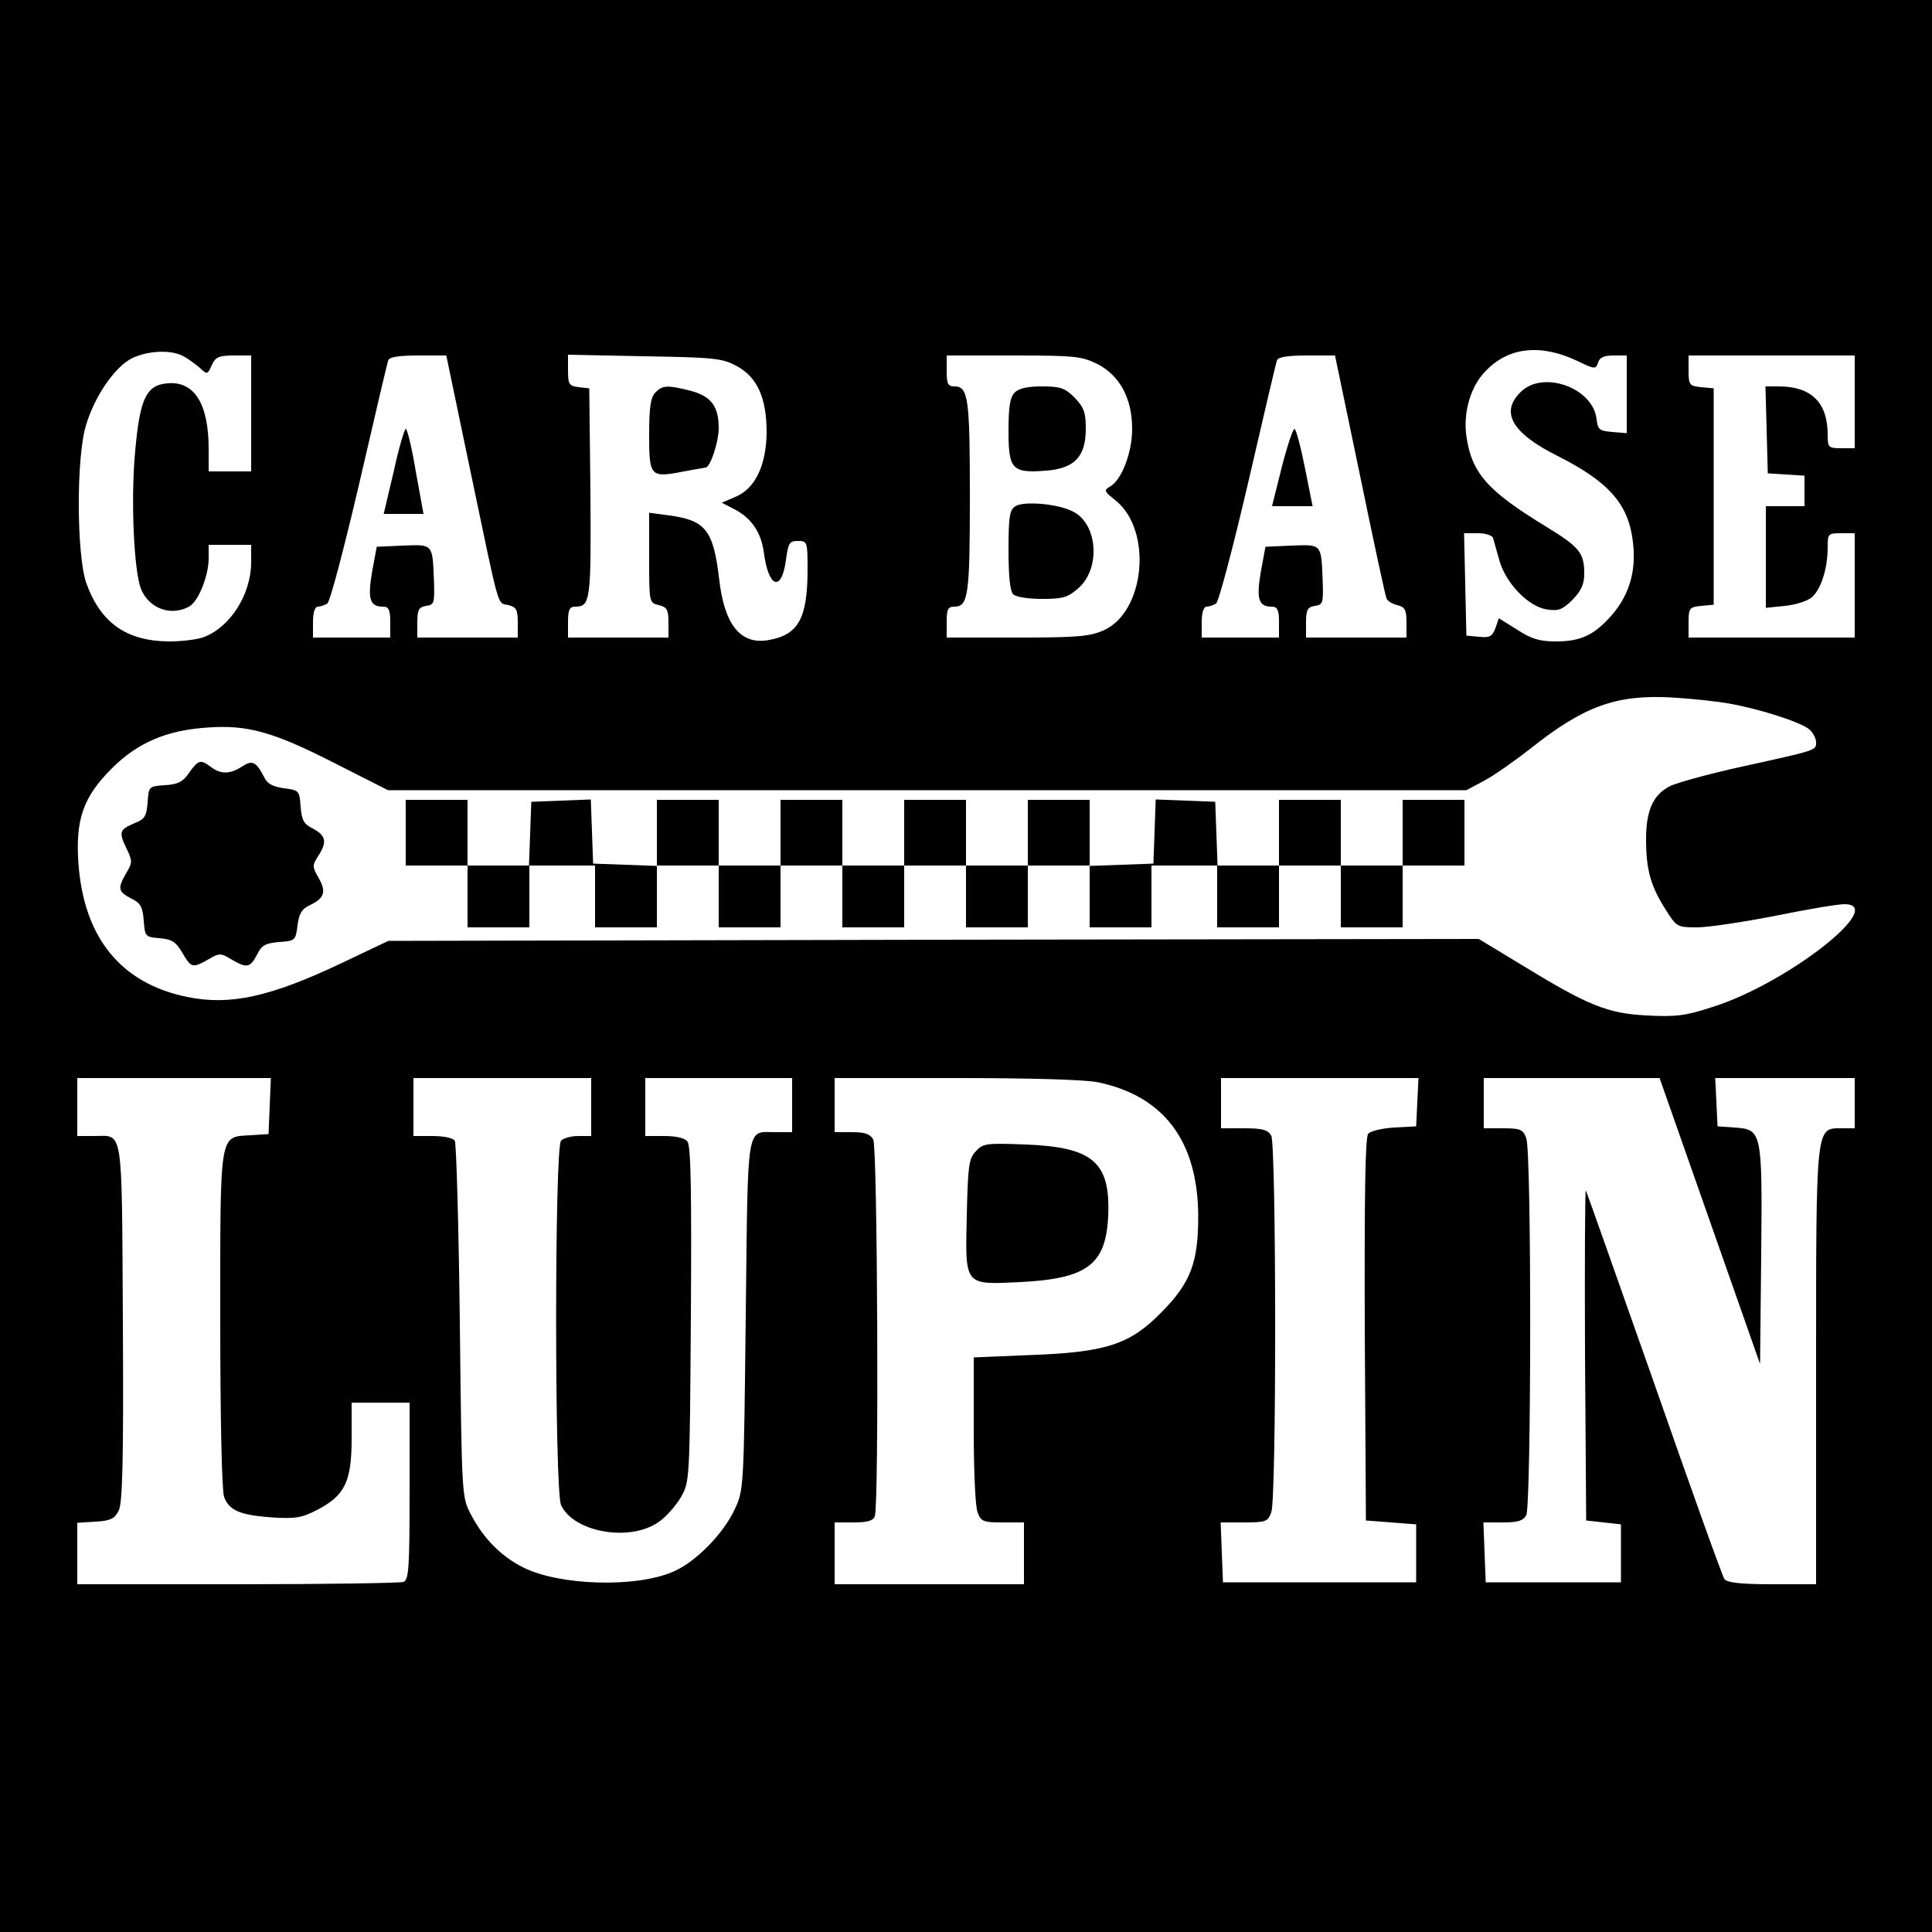
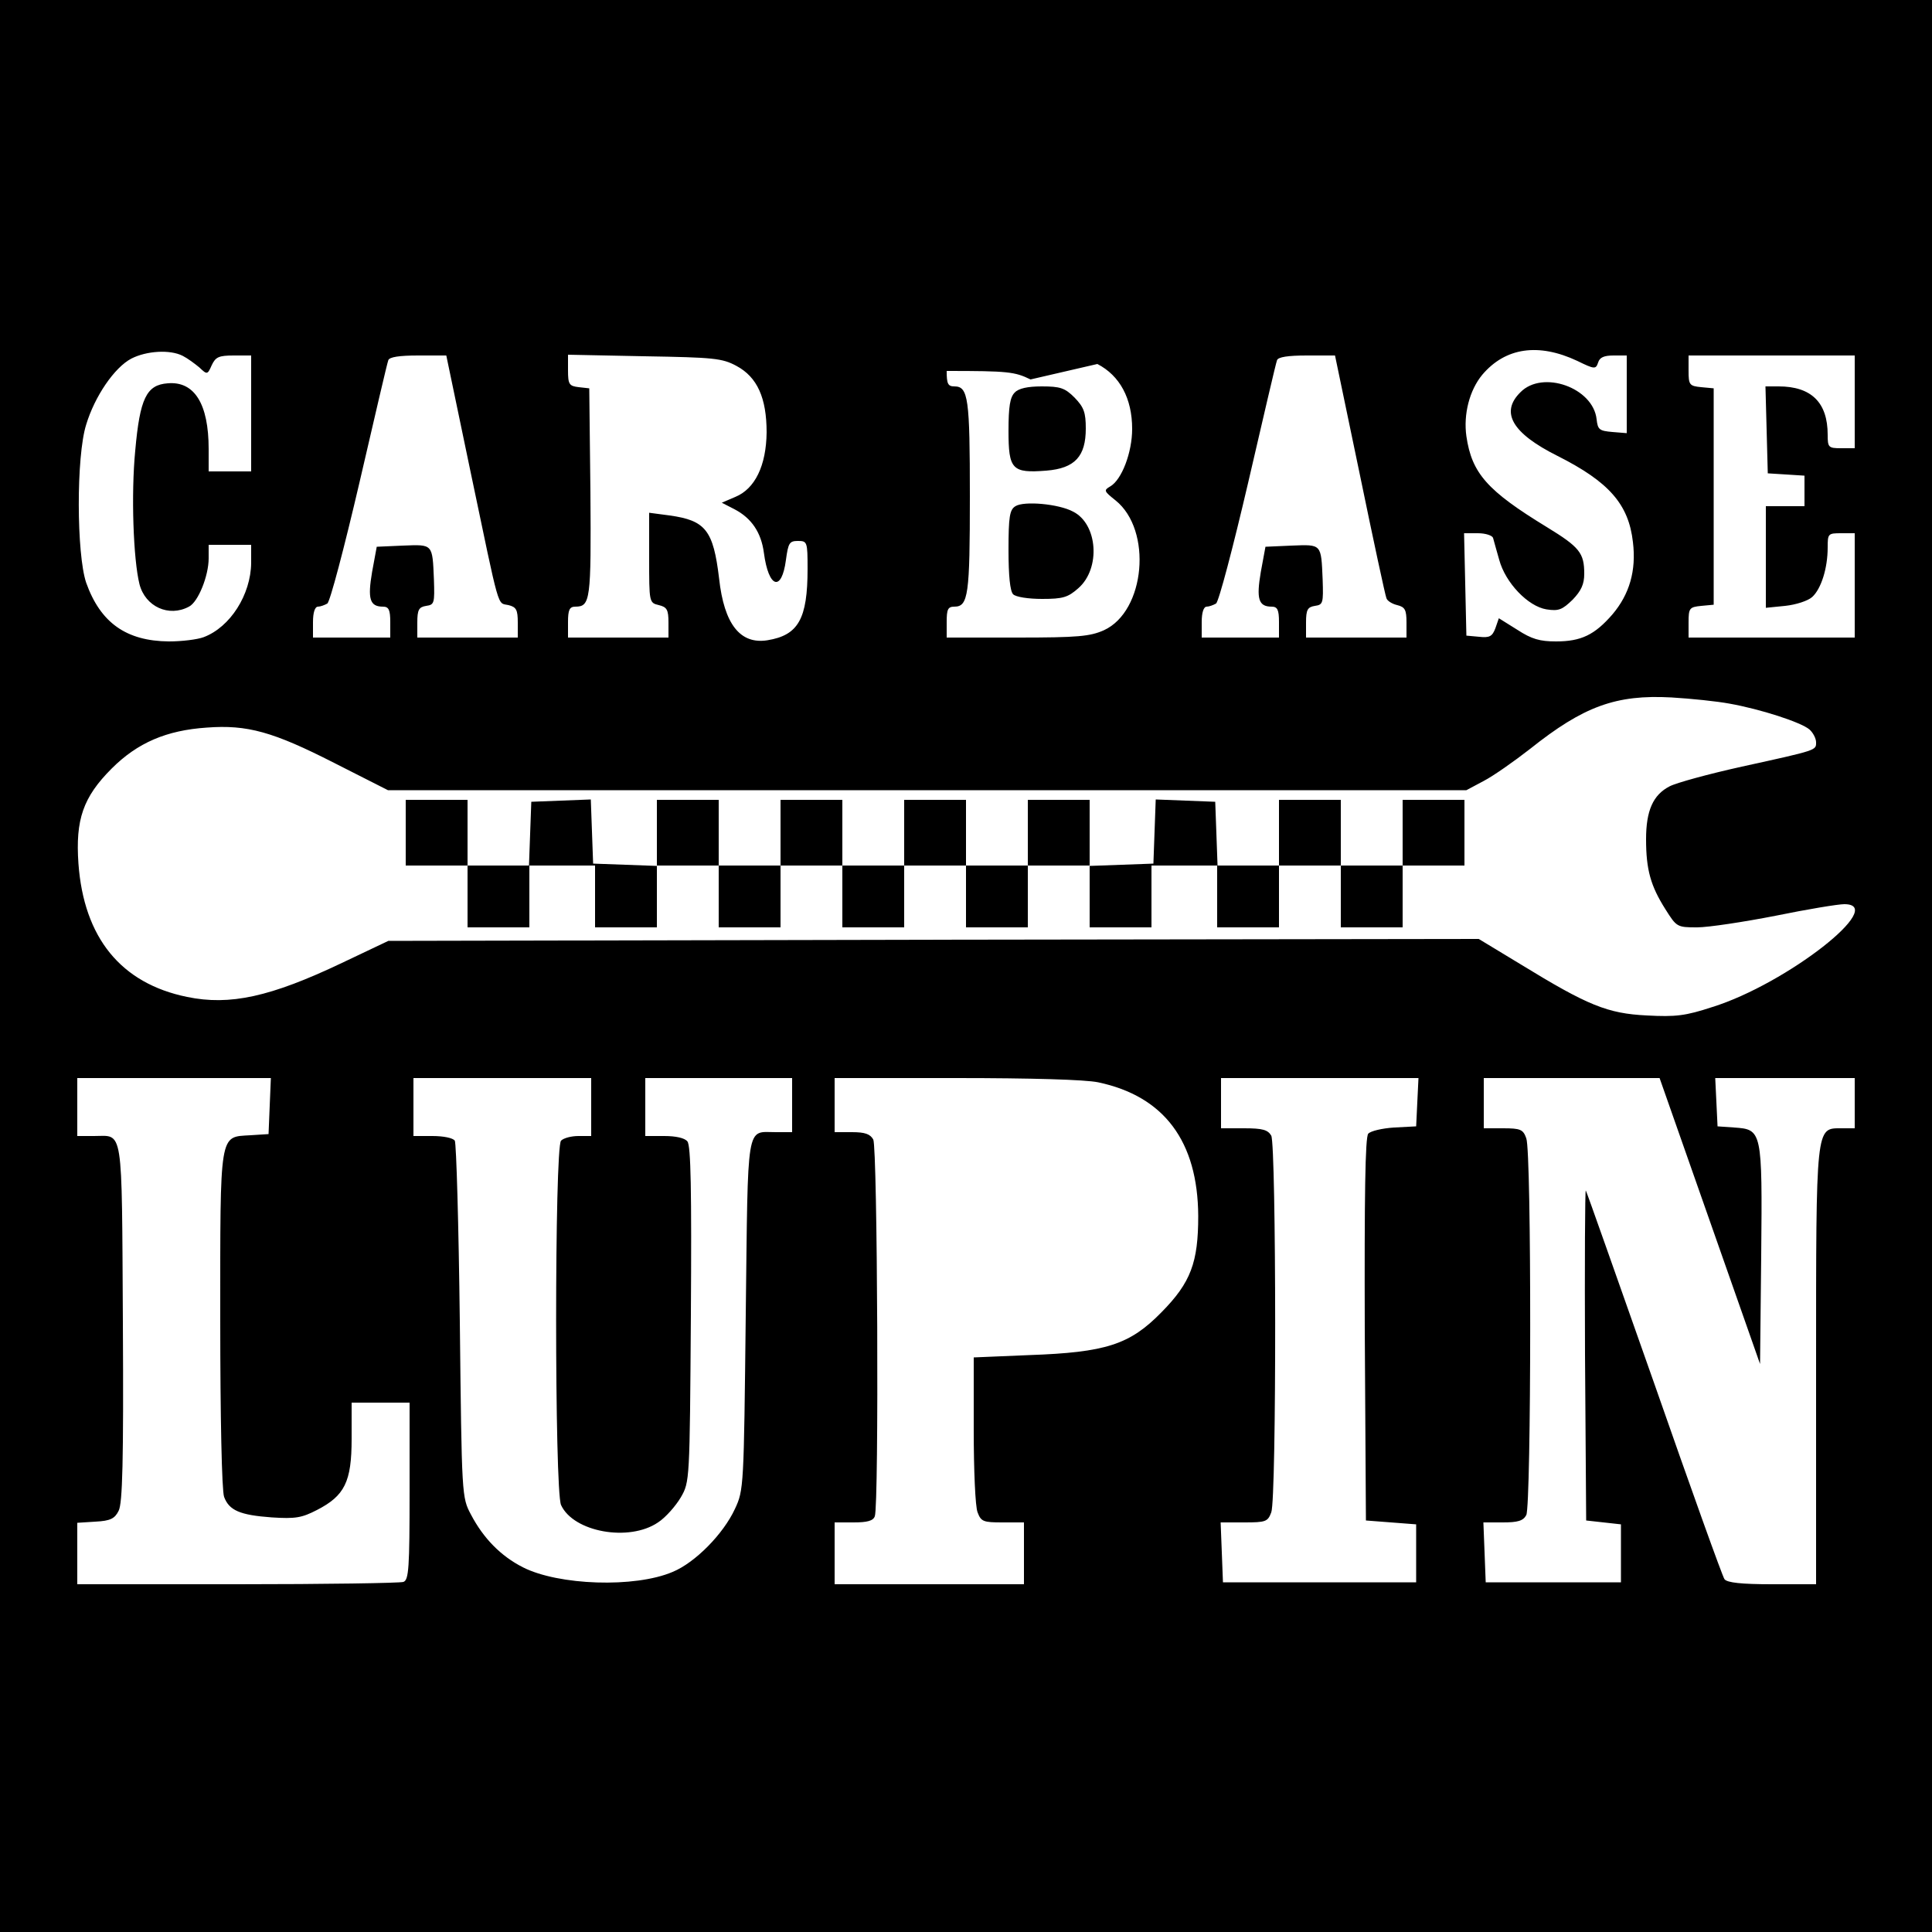
<svg xmlns="http://www.w3.org/2000/svg" version="1.0" width="500pt" height="500pt" viewBox="0 0 500 500" preserveAspectRatio="xMidYMid meet">
  <g transform="translate(0,500) scale(0.1,-0.1)" fill="#000000" stroke="none">
-     <path d="M0 2500 l0 -2500 2500 0 2500 0 0 2500 0 2500 -2500 0 -2500 0 0 -2500z m4082 1566 c45 -22 48 -22 54 -4 4 13 15 18 40 18 l34 0 0 -101 0 -100 -37 3 c-34 3 -38 6 -41 33 -9 82 -140 128 -197 70 -53 -52 -22 -106 96 -165 133 -67 184 -125 195 -223 9 -74 -9 -135 -53 -187 -46 -53 -81 -70 -146 -70 -42 0 -63 6 -100 30 l-48 30 -9 -26 c-8 -21 -15 -25 -42 -22 l-33 3 -3 133 -3 132 36 0 c20 0 37 -6 39 -12 2 -7 9 -33 16 -57 16 -59 74 -120 122 -128 32 -5 41 -1 68 25 22 23 30 40 30 67 0 54 -12 69 -97 121 -154 94 -194 139 -208 235 -8 57 8 119 41 159 60 71 146 83 246 36z m-3609 13 c12 -6 31 -20 43 -30 20 -19 21 -19 32 6 10 21 18 25 57 25 l45 0 0 -150 0 -150 -55 0 -55 0 0 58 c0 117 -37 176 -106 170 -55 -4 -72 -39 -84 -174 -11 -113 -5 -282 11 -346 15 -58 76 -86 128 -58 24 12 51 80 51 125 l0 35 55 0 55 0 0 -47 c-1 -82 -54 -166 -123 -192 -16 -6 -56 -11 -90 -11 -110 1 -177 48 -214 152 -25 74 -26 327 0 409 22 73 73 148 117 171 39 20 100 24 133 7z m745 -301 c77 -367 68 -337 98 -344 20 -5 24 -12 24 -45 l0 -39 -130 0 -130 0 0 39 c0 33 4 40 23 43 21 3 22 7 20 68 -4 93 -2 91 -80 88 l-68 -3 -12 -65 c-12 -70 -6 -90 28 -90 15 0 19 -8 19 -40 l0 -40 -100 0 -100 0 0 40 c0 25 5 40 13 40 6 0 17 4 24 8 7 4 44 145 83 312 39 168 72 311 75 318 3 8 28 12 77 12 l73 0 63 -302z m688 275 c54 -29 78 -83 78 -172 -1 -86 -30 -146 -81 -167 l-35 -15 33 -17 c44 -23 69 -60 76 -113 12 -91 46 -102 57 -18 6 44 9 49 31 49 24 0 25 -2 25 -72 0 -130 -24 -172 -104 -185 -70 -11 -112 41 -125 160 -15 125 -35 150 -128 163 l-53 7 0 -117 c0 -115 0 -116 25 -122 21 -5 25 -12 25 -45 l0 -39 -130 0 -130 0 0 40 c0 32 4 40 19 40 39 0 41 17 39 296 l-3 269 -27 3 c-25 3 -28 7 -28 44 l0 40 198 -4 c179 -3 201 -5 238 -25z m934 5 c58 -30 90 -89 90 -168 0 -61 -27 -132 -57 -149 -17 -10 -16 -12 14 -36 96 -77 77 -287 -30 -336 -36 -16 -67 -19 -224 -19 l-183 0 0 40 c0 33 3 40 20 40 36 0 40 31 40 285 0 254 -4 285 -40 285 -17 0 -20 7 -20 40 l0 40 173 0 c159 0 176 -2 217 -22z m679 -285 c35 -170 66 -314 69 -321 2 -7 15 -15 28 -18 20 -5 24 -12 24 -45 l0 -39 -130 0 -130 0 0 39 c0 33 4 40 23 43 21 3 22 7 20 68 -4 93 -2 91 -80 88 l-68 -3 -12 -65 c-12 -70 -6 -90 28 -90 15 0 19 -8 19 -40 l0 -40 -100 0 -100 0 0 40 c0 25 5 40 13 40 6 0 17 4 24 8 7 4 44 145 83 312 39 168 72 311 75 318 3 8 28 12 77 12 l73 0 64 -307z m1281 187 l0 -120 -35 0 c-33 0 -35 2 -35 35 0 83 -42 125 -127 125 l-34 0 3 -112 3 -113 48 -3 47 -3 0 -40 0 -39 -50 0 -50 0 0 -131 0 -132 50 5 c28 3 59 13 70 23 23 21 40 74 40 128 0 36 1 37 35 37 l35 0 0 -135 0 -135 -215 0 -215 0 0 39 c0 37 2 40 33 43 l32 3 0 280 0 280 -32 3 c-31 3 -33 6 -33 43 l0 39 215 0 215 0 0 -120z m-324 -781 c79 -14 185 -48 207 -67 9 -8 17 -23 17 -33 0 -21 4 -20 -192 -63 -86 -19 -170 -42 -187 -51 -43 -22 -61 -63 -61 -137 0 -79 12 -121 50 -181 29 -46 30 -47 82 -47 29 0 121 14 203 30 83 17 162 30 178 30 114 0 -149 -206 -341 -266 -70 -23 -95 -26 -170 -22 -102 5 -153 26 -326 132 l-109 66 -1411 -2 -1411 -3 -120 -57 c-185 -88 -290 -111 -401 -88 -171 35 -267 153 -281 345 -8 114 12 172 86 246 67 67 142 99 246 106 105 8 172 -11 329 -91 l140 -71 1395 0 1396 0 45 24 c25 13 79 51 120 83 138 110 222 141 366 133 51 -3 118 -10 150 -16z m-3778 -1041 l-3 -73 -47 -3 c-81 -5 -78 14 -78 -479 0 -249 4 -442 10 -457 13 -35 41 -47 123 -53 62 -4 78 -1 117 19 72 37 90 73 90 184 l0 94 75 0 75 0 0 -229 c0 -199 -2 -230 -16 -235 -9 -3 -202 -6 -430 -6 l-414 0 0 79 0 80 47 3 c39 2 50 8 60 28 10 19 13 127 11 488 -3 516 2 482 -75 482 l-43 0 0 75 0 75 250 0 251 0 -3 -72z m832 -3 l0 -75 -33 0 c-18 0 -38 -5 -45 -12 -17 -17 -17 -906 0 -943 32 -70 176 -96 251 -45 20 13 46 43 59 65 23 40 23 42 26 473 2 321 0 437 -9 448 -7 9 -30 14 -60 14 l-49 0 0 75 0 75 190 0 190 0 0 -70 0 -70 -42 0 c-78 0 -72 33 -78 -472 -5 -446 -5 -454 -28 -503 -30 -65 -103 -139 -161 -163 -98 -42 -296 -35 -388 12 -57 29 -102 75 -134 136 -24 45 -24 46 -29 500 -3 250 -9 461 -13 468 -5 7 -29 12 -58 12 l-49 0 0 75 0 75 230 0 230 0 0 -75z m1312 64 c171 -36 258 -153 259 -346 0 -120 -19 -172 -95 -249 -82 -84 -144 -104 -343 -111 l-143 -6 0 -188 c0 -103 4 -199 10 -213 9 -24 15 -26 65 -26 l55 0 0 -80 0 -80 -245 0 -245 0 0 80 0 80 49 0 c35 0 51 4 55 16 11 28 7 954 -4 975 -8 14 -21 19 -55 19 l-45 0 0 70 0 70 315 0 c194 0 334 -4 367 -11z m826 -51 l-3 -63 -57 -3 c-31 -2 -61 -9 -67 -16 -8 -9 -10 -161 -9 -507 l3 -494 65 -5 65 -5 0 -75 0 -75 -250 0 -250 0 -3 78 -3 77 61 0 c56 0 61 2 70 26 14 35 13 949 0 975 -9 15 -22 19 -70 19 l-60 0 0 65 0 65 255 0 256 0 -3 -62z m757 -308 l130 -370 3 282 c3 323 2 325 -70 330 l-43 3 -3 63 -3 62 181 0 180 0 0 -65 0 -65 -35 0 c-66 0 -65 10 -65 -620 l0 -560 -114 0 c-79 0 -116 4 -123 13 -5 6 -87 235 -182 507 -96 272 -175 497 -177 499 -2 3 -3 -189 -2 -425 l3 -429 45 -5 45 -5 0 -75 0 -75 -175 0 -175 0 -3 78 -3 77 50 0 c39 0 53 4 61 19 13 26 14 940 0 975 -8 23 -15 26 -60 26 l-50 0 0 65 0 65 228 0 227 0 130 -370z" />
-     <path d="M1019 3780 l-26 -110 52 0 51 0 -20 110 c-10 61 -22 110 -26 110 -3 0 -18 -49 -31 -110z" />
-     <path d="M1696 3984 c-12 -12 -16 -37 -16 -109 0 -109 3 -112 90 -95 29 5 54 10 56 10 12 0 34 66 34 102 0 57 -20 83 -74 97 -59 15 -72 14 -90 -5z" />
+     <path d="M0 2500 l0 -2500 2500 0 2500 0 0 2500 0 2500 -2500 0 -2500 0 0 -2500z m4082 1566 c45 -22 48 -22 54 -4 4 13 15 18 40 18 l34 0 0 -101 0 -100 -37 3 c-34 3 -38 6 -41 33 -9 82 -140 128 -197 70 -53 -52 -22 -106 96 -165 133 -67 184 -125 195 -223 9 -74 -9 -135 -53 -187 -46 -53 -81 -70 -146 -70 -42 0 -63 6 -100 30 l-48 30 -9 -26 c-8 -21 -15 -25 -42 -22 l-33 3 -3 133 -3 132 36 0 c20 0 37 -6 39 -12 2 -7 9 -33 16 -57 16 -59 74 -120 122 -128 32 -5 41 -1 68 25 22 23 30 40 30 67 0 54 -12 69 -97 121 -154 94 -194 139 -208 235 -8 57 8 119 41 159 60 71 146 83 246 36z m-3609 13 c12 -6 31 -20 43 -30 20 -19 21 -19 32 6 10 21 18 25 57 25 l45 0 0 -150 0 -150 -55 0 -55 0 0 58 c0 117 -37 176 -106 170 -55 -4 -72 -39 -84 -174 -11 -113 -5 -282 11 -346 15 -58 76 -86 128 -58 24 12 51 80 51 125 l0 35 55 0 55 0 0 -47 c-1 -82 -54 -166 -123 -192 -16 -6 -56 -11 -90 -11 -110 1 -177 48 -214 152 -25 74 -26 327 0 409 22 73 73 148 117 171 39 20 100 24 133 7z m745 -301 c77 -367 68 -337 98 -344 20 -5 24 -12 24 -45 l0 -39 -130 0 -130 0 0 39 c0 33 4 40 23 43 21 3 22 7 20 68 -4 93 -2 91 -80 88 l-68 -3 -12 -65 c-12 -70 -6 -90 28 -90 15 0 19 -8 19 -40 l0 -40 -100 0 -100 0 0 40 c0 25 5 40 13 40 6 0 17 4 24 8 7 4 44 145 83 312 39 168 72 311 75 318 3 8 28 12 77 12 l73 0 63 -302z m688 275 c54 -29 78 -83 78 -172 -1 -86 -30 -146 -81 -167 l-35 -15 33 -17 c44 -23 69 -60 76 -113 12 -91 46 -102 57 -18 6 44 9 49 31 49 24 0 25 -2 25 -72 0 -130 -24 -172 -104 -185 -70 -11 -112 41 -125 160 -15 125 -35 150 -128 163 l-53 7 0 -117 c0 -115 0 -116 25 -122 21 -5 25 -12 25 -45 l0 -39 -130 0 -130 0 0 40 c0 32 4 40 19 40 39 0 41 17 39 296 l-3 269 -27 3 c-25 3 -28 7 -28 44 l0 40 198 -4 c179 -3 201 -5 238 -25z m934 5 c58 -30 90 -89 90 -168 0 -61 -27 -132 -57 -149 -17 -10 -16 -12 14 -36 96 -77 77 -287 -30 -336 -36 -16 -67 -19 -224 -19 l-183 0 0 40 c0 33 3 40 20 40 36 0 40 31 40 285 0 254 -4 285 -40 285 -17 0 -20 7 -20 40 c159 0 176 -2 217 -22z m679 -285 c35 -170 66 -314 69 -321 2 -7 15 -15 28 -18 20 -5 24 -12 24 -45 l0 -39 -130 0 -130 0 0 39 c0 33 4 40 23 43 21 3 22 7 20 68 -4 93 -2 91 -80 88 l-68 -3 -12 -65 c-12 -70 -6 -90 28 -90 15 0 19 -8 19 -40 l0 -40 -100 0 -100 0 0 40 c0 25 5 40 13 40 6 0 17 4 24 8 7 4 44 145 83 312 39 168 72 311 75 318 3 8 28 12 77 12 l73 0 64 -307z m1281 187 l0 -120 -35 0 c-33 0 -35 2 -35 35 0 83 -42 125 -127 125 l-34 0 3 -112 3 -113 48 -3 47 -3 0 -40 0 -39 -50 0 -50 0 0 -131 0 -132 50 5 c28 3 59 13 70 23 23 21 40 74 40 128 0 36 1 37 35 37 l35 0 0 -135 0 -135 -215 0 -215 0 0 39 c0 37 2 40 33 43 l32 3 0 280 0 280 -32 3 c-31 3 -33 6 -33 43 l0 39 215 0 215 0 0 -120z m-324 -781 c79 -14 185 -48 207 -67 9 -8 17 -23 17 -33 0 -21 4 -20 -192 -63 -86 -19 -170 -42 -187 -51 -43 -22 -61 -63 -61 -137 0 -79 12 -121 50 -181 29 -46 30 -47 82 -47 29 0 121 14 203 30 83 17 162 30 178 30 114 0 -149 -206 -341 -266 -70 -23 -95 -26 -170 -22 -102 5 -153 26 -326 132 l-109 66 -1411 -2 -1411 -3 -120 -57 c-185 -88 -290 -111 -401 -88 -171 35 -267 153 -281 345 -8 114 12 172 86 246 67 67 142 99 246 106 105 8 172 -11 329 -91 l140 -71 1395 0 1396 0 45 24 c25 13 79 51 120 83 138 110 222 141 366 133 51 -3 118 -10 150 -16z m-3778 -1041 l-3 -73 -47 -3 c-81 -5 -78 14 -78 -479 0 -249 4 -442 10 -457 13 -35 41 -47 123 -53 62 -4 78 -1 117 19 72 37 90 73 90 184 l0 94 75 0 75 0 0 -229 c0 -199 -2 -230 -16 -235 -9 -3 -202 -6 -430 -6 l-414 0 0 79 0 80 47 3 c39 2 50 8 60 28 10 19 13 127 11 488 -3 516 2 482 -75 482 l-43 0 0 75 0 75 250 0 251 0 -3 -72z m832 -3 l0 -75 -33 0 c-18 0 -38 -5 -45 -12 -17 -17 -17 -906 0 -943 32 -70 176 -96 251 -45 20 13 46 43 59 65 23 40 23 42 26 473 2 321 0 437 -9 448 -7 9 -30 14 -60 14 l-49 0 0 75 0 75 190 0 190 0 0 -70 0 -70 -42 0 c-78 0 -72 33 -78 -472 -5 -446 -5 -454 -28 -503 -30 -65 -103 -139 -161 -163 -98 -42 -296 -35 -388 12 -57 29 -102 75 -134 136 -24 45 -24 46 -29 500 -3 250 -9 461 -13 468 -5 7 -29 12 -58 12 l-49 0 0 75 0 75 230 0 230 0 0 -75z m1312 64 c171 -36 258 -153 259 -346 0 -120 -19 -172 -95 -249 -82 -84 -144 -104 -343 -111 l-143 -6 0 -188 c0 -103 4 -199 10 -213 9 -24 15 -26 65 -26 l55 0 0 -80 0 -80 -245 0 -245 0 0 80 0 80 49 0 c35 0 51 4 55 16 11 28 7 954 -4 975 -8 14 -21 19 -55 19 l-45 0 0 70 0 70 315 0 c194 0 334 -4 367 -11z m826 -51 l-3 -63 -57 -3 c-31 -2 -61 -9 -67 -16 -8 -9 -10 -161 -9 -507 l3 -494 65 -5 65 -5 0 -75 0 -75 -250 0 -250 0 -3 78 -3 77 61 0 c56 0 61 2 70 26 14 35 13 949 0 975 -9 15 -22 19 -70 19 l-60 0 0 65 0 65 255 0 256 0 -3 -62z m757 -308 l130 -370 3 282 c3 323 2 325 -70 330 l-43 3 -3 63 -3 62 181 0 180 0 0 -65 0 -65 -35 0 c-66 0 -65 10 -65 -620 l0 -560 -114 0 c-79 0 -116 4 -123 13 -5 6 -87 235 -182 507 -96 272 -175 497 -177 499 -2 3 -3 -189 -2 -425 l3 -429 45 -5 45 -5 0 -75 0 -75 -175 0 -175 0 -3 78 -3 77 50 0 c39 0 53 4 61 19 13 26 14 940 0 975 -8 23 -15 26 -60 26 l-50 0 0 65 0 65 228 0 227 0 130 -370z" />
    <path d="M2626 3984 c-12 -12 -16 -36 -16 -99 0 -100 9 -110 98 -103 74 6 102 37 102 109 0 42 -5 55 -29 80 -25 25 -37 29 -85 29 -36 0 -60 -5 -70 -16z" />
    <path d="M2628 3690 c-15 -9 -18 -27 -18 -113 0 -67 4 -107 12 -115 7 -7 39 -12 75 -12 54 0 67 4 94 28 58 51 50 166 -14 198 -37 20 -127 28 -149 14z" />
-     <path d="M3317 3790 l-25 -100 53 0 52 0 -20 100 c-11 55 -23 100 -27 100 -4 0 -19 -45 -33 -100z" />
-     <path d="M490 3001 c-16 -24 -29 -31 -63 -33 -42 -3 -42 -3 -45 -45 -3 -35 -7 -43 -33 -53 -40 -17 -42 -23 -22 -65 16 -33 16 -37 0 -64 -23 -40 -22 -48 12 -66 25 -12 30 -22 33 -57 3 -42 4 -43 41 -46 32 -3 42 -9 59 -38 23 -39 26 -40 67 -17 29 17 32 17 60 0 40 -23 48 -22 66 12 12 25 22 30 57 33 42 3 43 4 48 43 4 31 11 43 33 53 37 18 42 35 21 71 -16 28 -16 31 -1 55 24 36 21 53 -12 71 -25 12 -30 22 -33 57 -3 42 -4 43 -43 48 -28 4 -43 11 -51 28 -21 41 -31 46 -58 28 -31 -20 -55 -20 -80 -1 -27 20 -32 19 -56 -14z" />
    <path d="M1050 2845 l0 -85 80 0 80 0 0 -80 0 -80 80 0 80 0 0 80 0 80 85 0 85 0 0 -80 0 -80 80 0 80 0 0 80 0 80 80 0 80 0 0 -80 0 -80 80 0 80 0 0 80 0 80 80 0 80 0 0 -80 0 -80 80 0 80 0 0 80 0 80 80 0 80 0 0 -80 0 -80 80 0 80 0 0 80 0 80 80 0 80 0 0 -80 0 -80 80 0 80 0 0 80 0 80 85 0 85 0 0 -80 0 -80 80 0 80 0 0 80 0 80 80 0 80 0 0 -80 0 -80 80 0 80 0 0 80 0 80 80 0 80 0 0 85 0 85 -80 0 -80 0 0 -85 0 -85 -80 0 -80 0 0 85 0 85 -80 0 -80 0 0 -85 0 -85 -80 0 -79 0 -3 83 -3 82 -77 3 -77 3 -3 -83 -3 -83 -82 -3 -83 -3 0 86 0 85 -80 0 -80 0 0 -85 0 -85 -80 0 -80 0 0 85 0 85 -80 0 -80 0 0 -85 0 -85 -80 0 -80 0 0 85 0 85 -80 0 -80 0 0 -85 0 -85 -80 0 -80 0 0 85 0 85 -80 0 -80 0 0 -85 0 -86 -82 3 -83 3 -3 83 -3 83 -77 -3 -77 -3 -3 -82 -3 -83 -79 0 -80 0 0 85 0 85 -80 0 -80 0 0 -85z" />
-     <path d="M2525 2020 c-18 -19 -20 -39 -23 -165 -4 -184 -8 -180 139 -173 173 9 221 45 227 171 6 139 -39 178 -212 185 -105 4 -112 3 -131 -18z" />
  </g>
</svg>